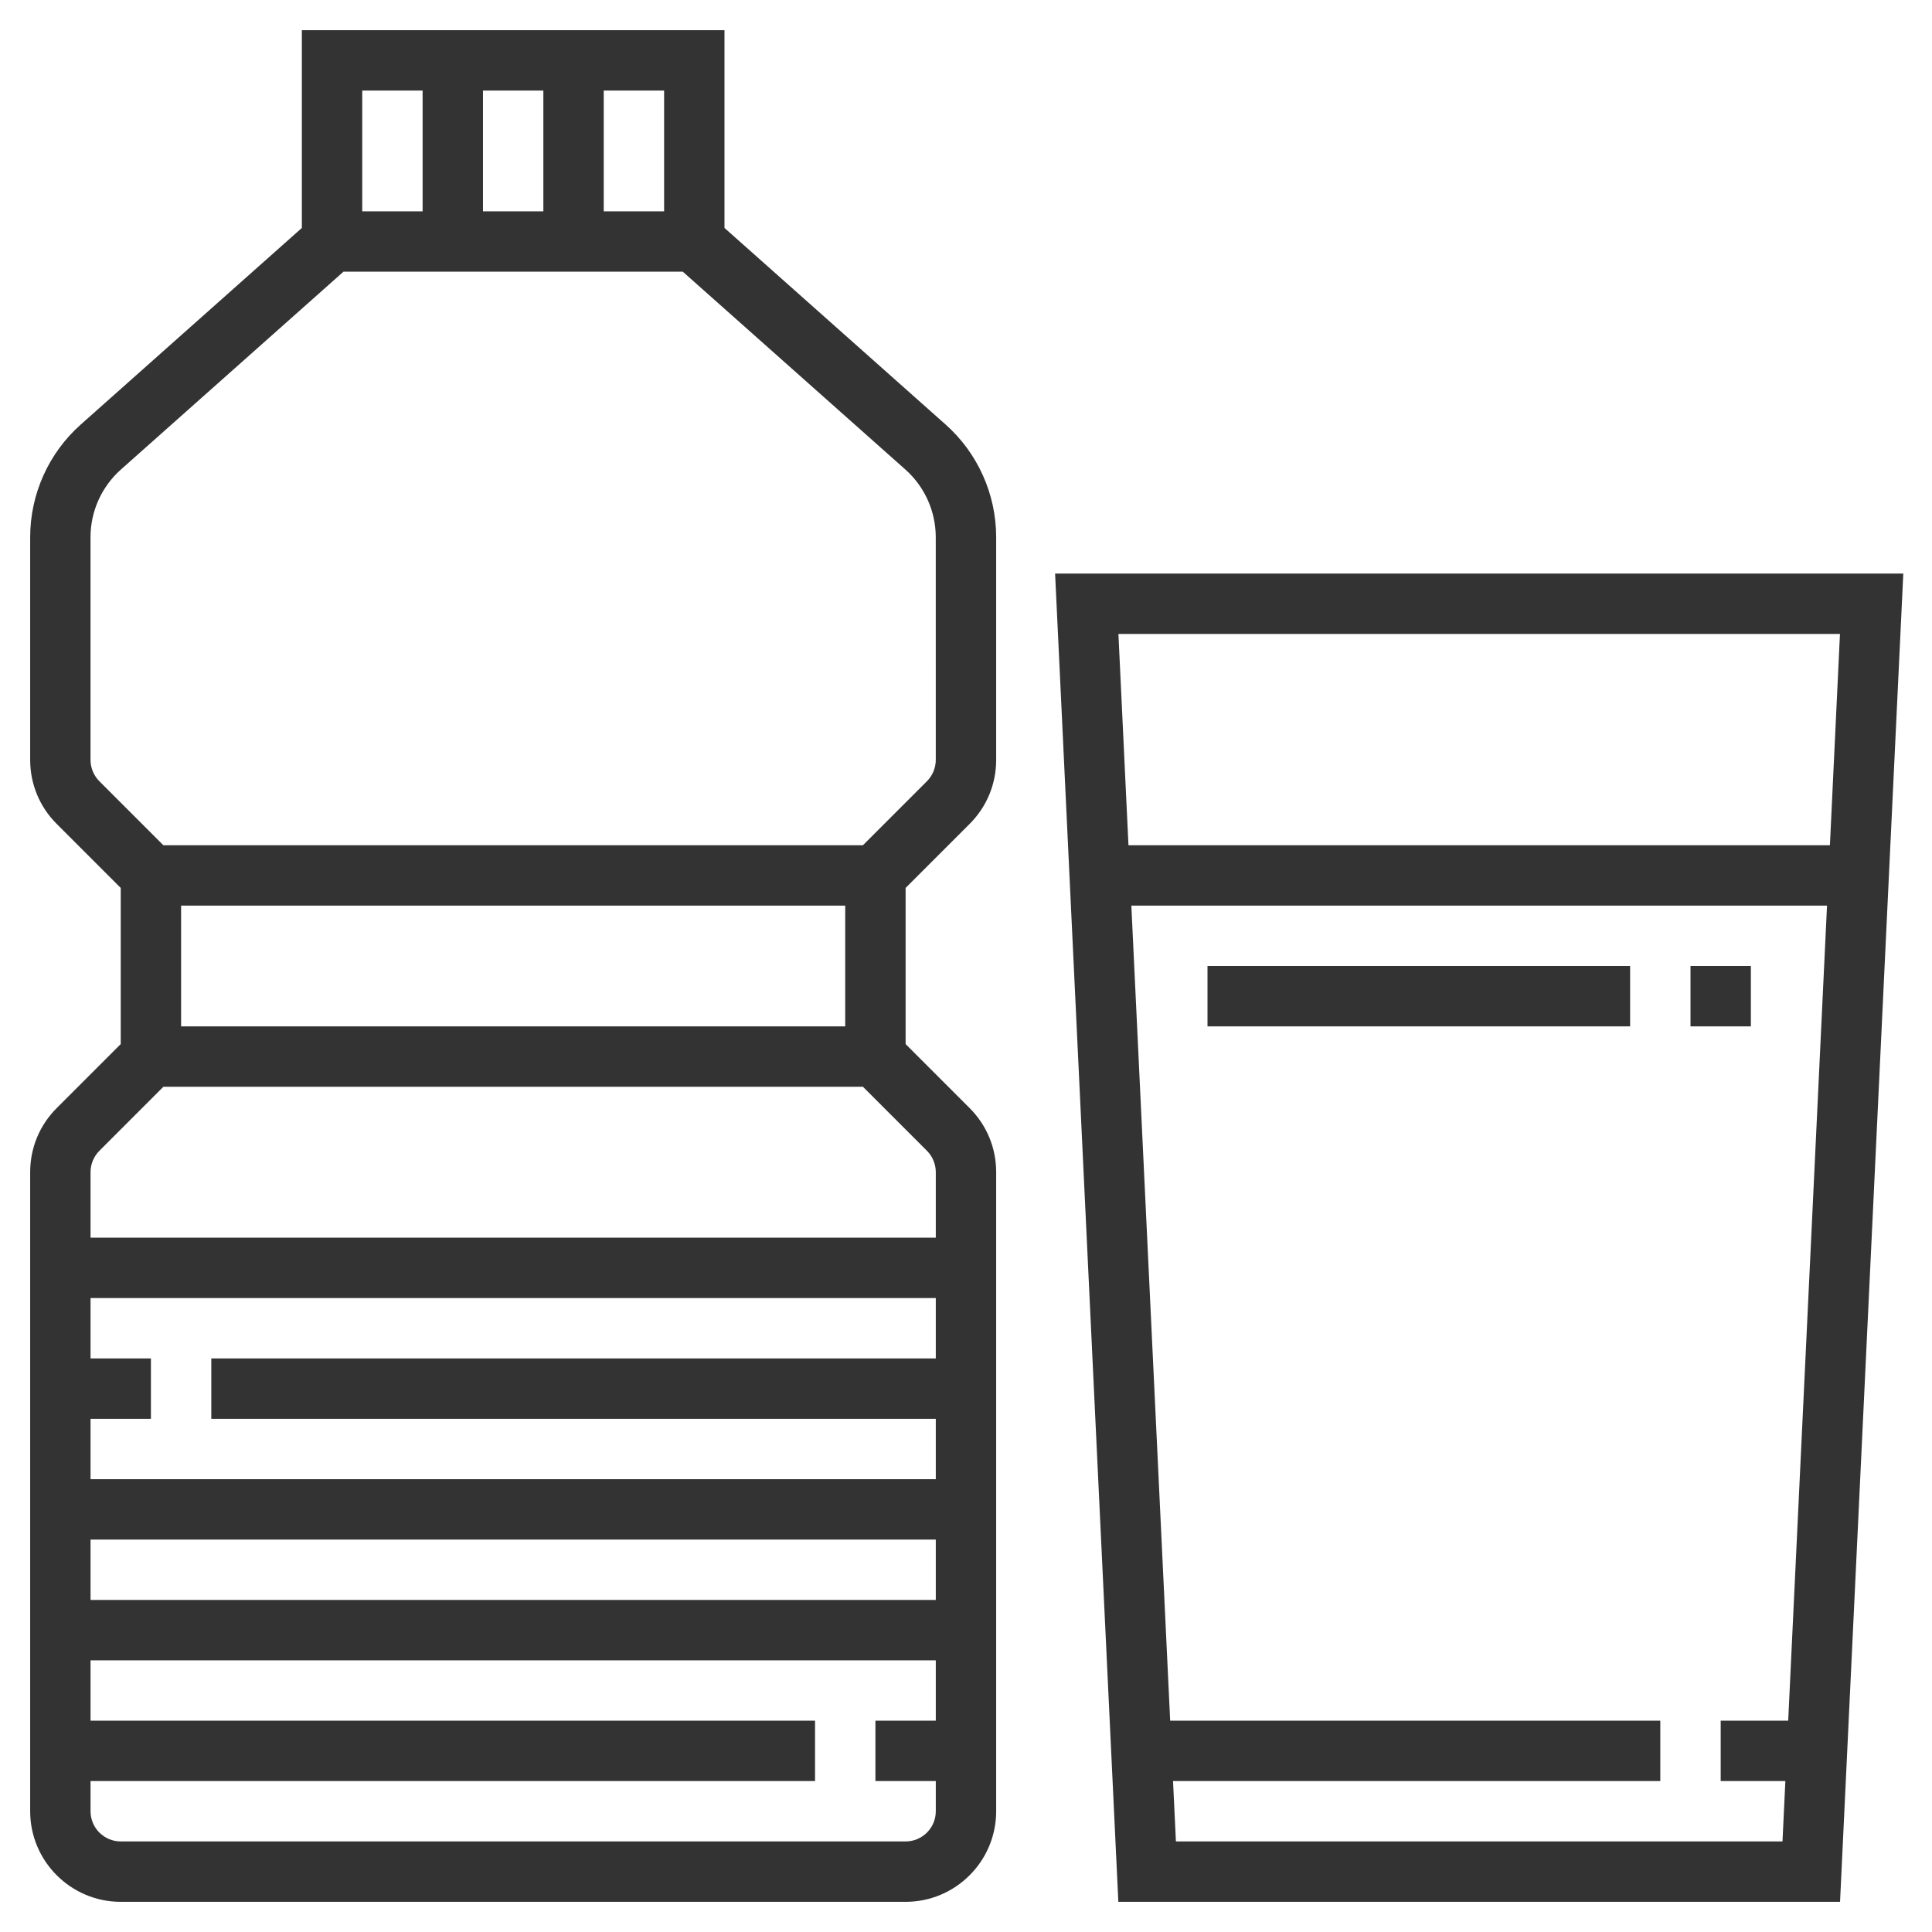
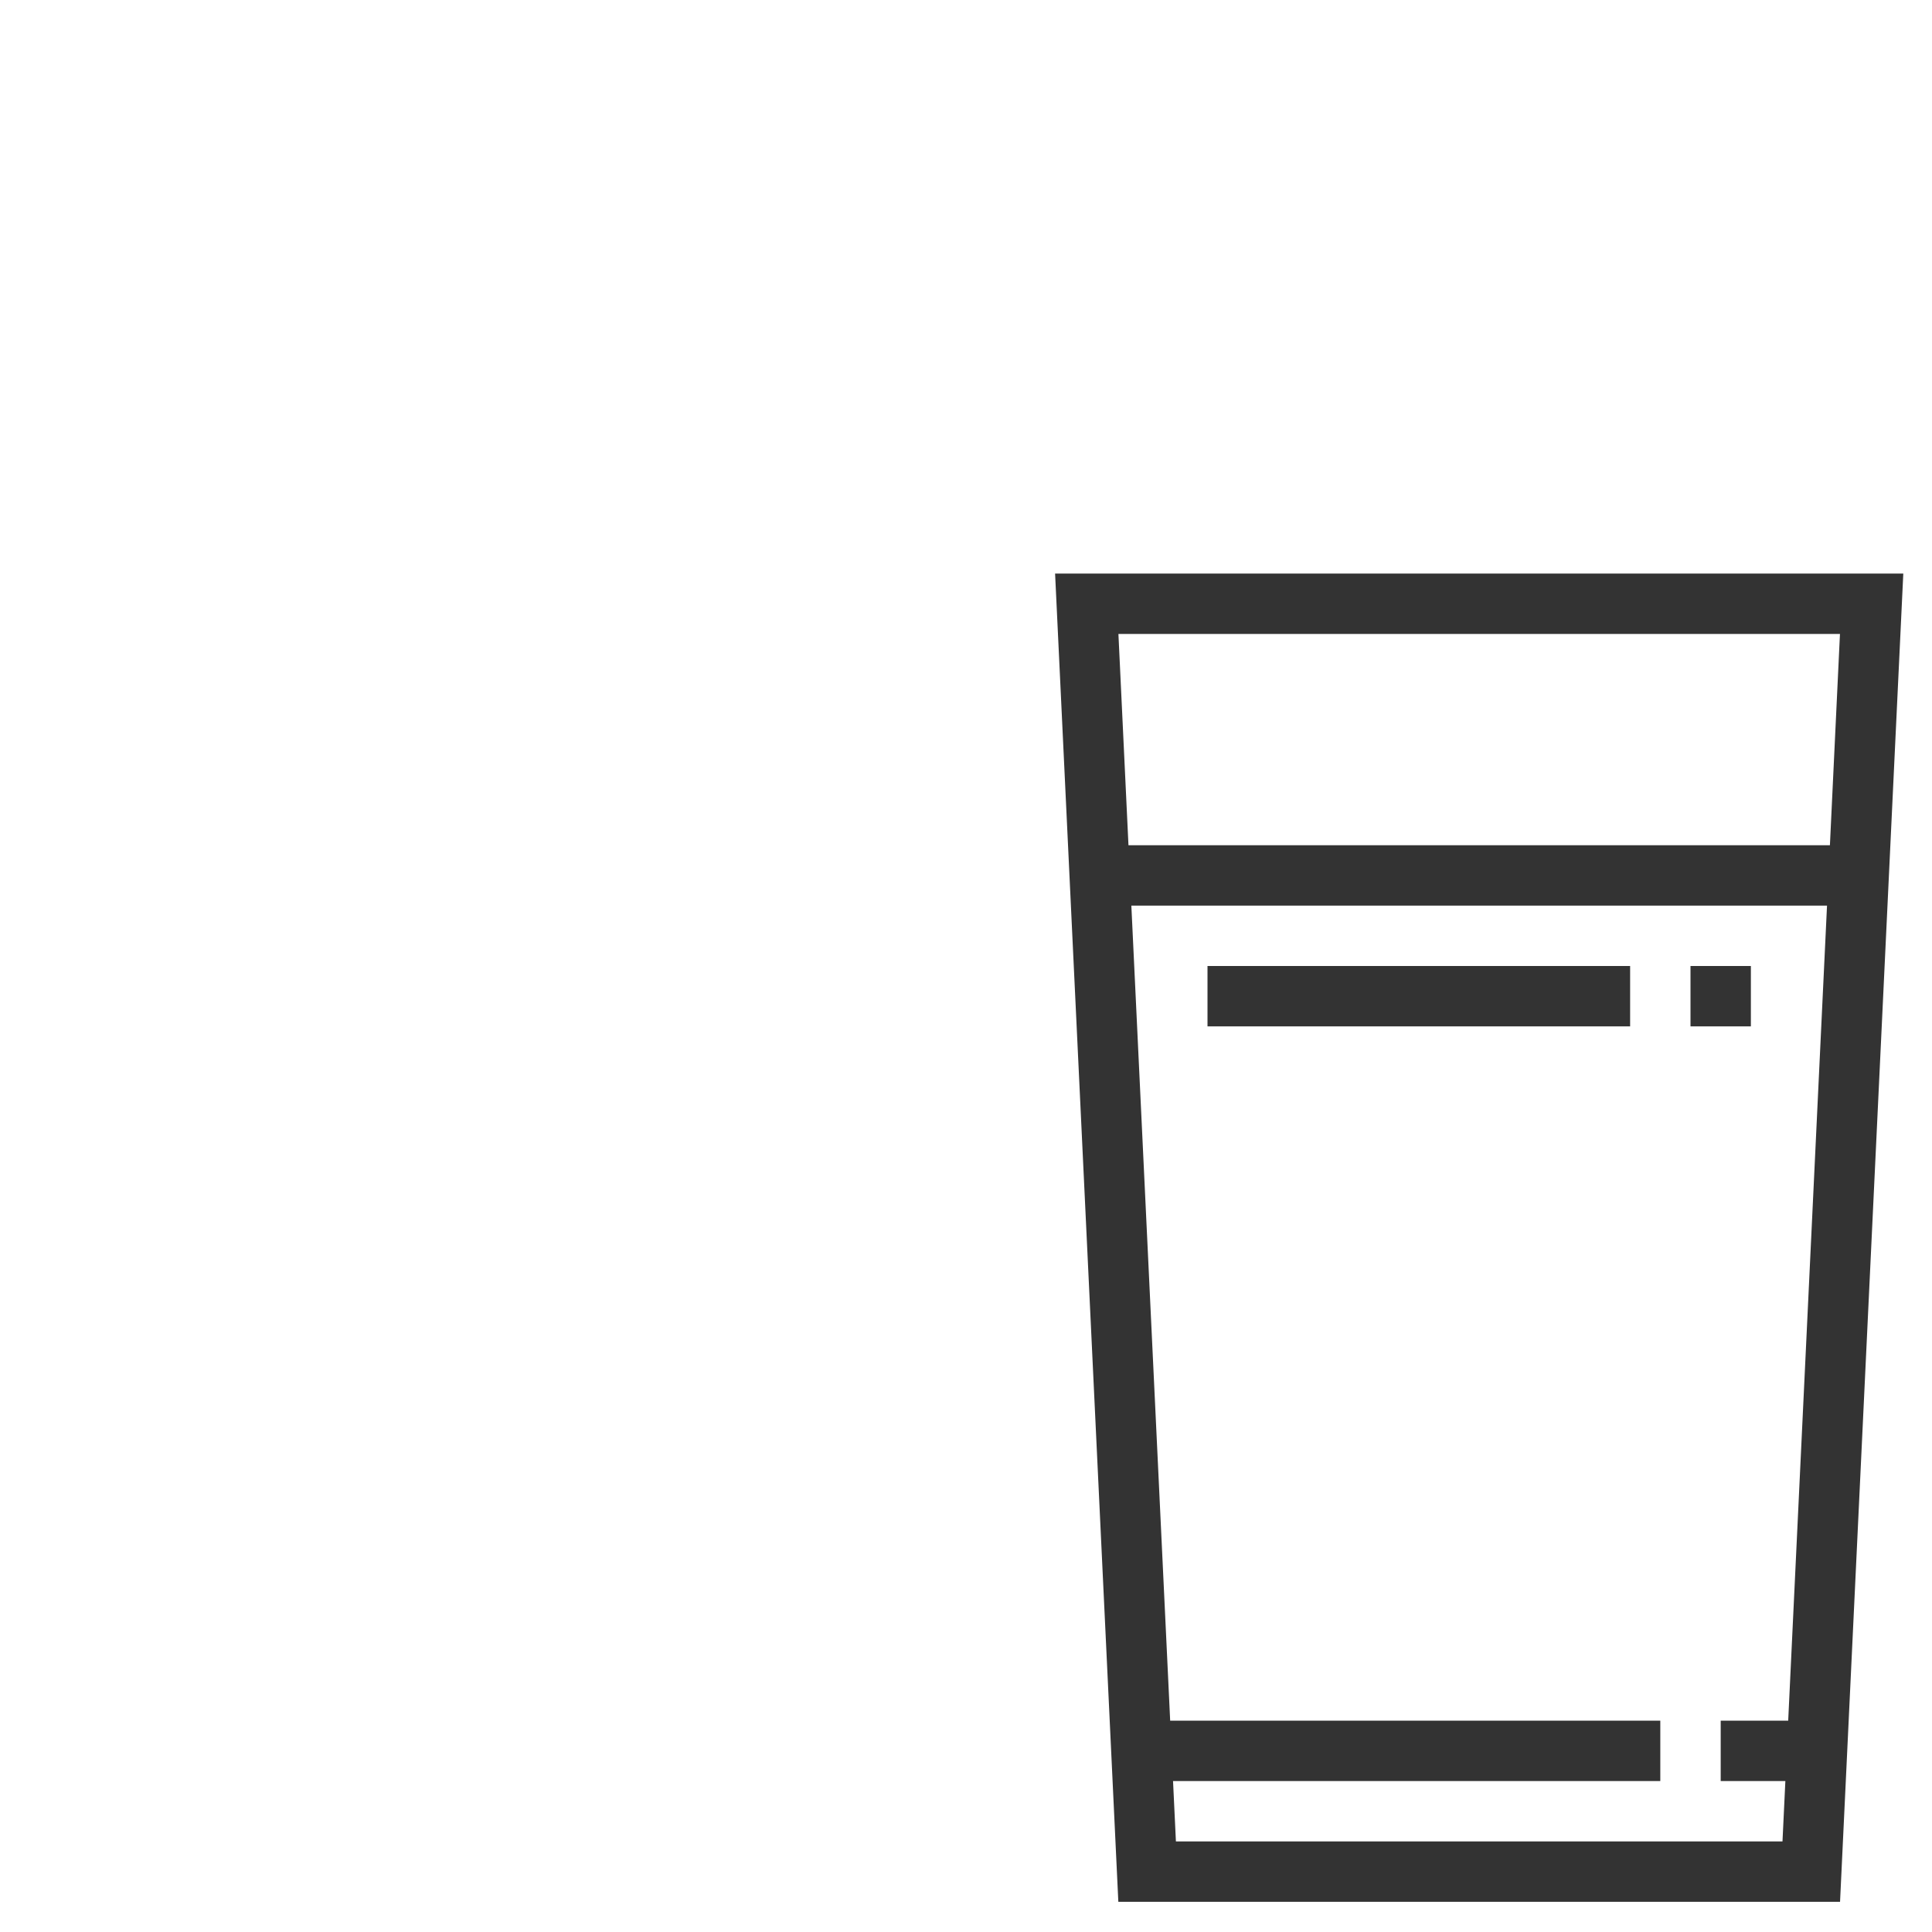
<svg xmlns="http://www.w3.org/2000/svg" width="512pt" height="512pt" viewBox="0 0 512 512">
  <g fill="#333">
-     <path d="m250.57 112.48-58.574-52.074v-52.406h-112v52.406l-58.566 52.074c-8.539 7.574-13.434 18.473-13.434 29.887v59.008c0 6.406 2.496 12.441 7.031 16.969l16.969 16.969v41.375l-16.969 16.969c-4.535 4.527-7.031 10.559-7.031 16.969v169.38c0 13.23 10.77 24 24 24h208c13.23 0 24-10.77 24-24v-169.38c0-6.406-2.496-12.441-7.031-16.969l-16.969-16.969v-41.375l16.969-16.969c4.535-4.527 7.031-10.559 7.031-16.969v-59.008c0-11.414-4.894-22.312-13.426-29.887zm-74.574-56.48h-16v-32h16zm-48 0v-32h16v32zm-16-32v32h-16v-32zm136 352v16h-224v-16h16v-16h-16v-16h224v16h-192v16zm0 32v16h-224v-16zm-8 80h-208c-4.406 0-8-3.586-8-8v-8h192v-16h-192v-16h224v16h-16v16h16v8c0 4.414-3.594 8-8 8zm5.656-183.03c1.488 1.496 2.344 3.551 2.344 5.656v17.375h-224v-17.375c0-2.106 0.855-4.168 2.344-5.656l16.969-16.969h185.38zm-197.66-64.969h176v32h-176zm200-38.625c0 2.106-0.855 4.168-2.344 5.656l-16.969 16.969h-185.38l-16.969-16.969c-1.488-1.496-2.344-3.551-2.344-5.656v-59.008c0-6.848 2.938-13.383 8.055-17.938l58.984-52.43h89.922l58.992 52.434c5.109 4.551 8.047 11.078 8.047 17.934z" />
    <path d="m279.61 152 16.762 352h191.26l16.762-352zm208 16-2.664 56h-185.89l-2.664-56zm-175.98 320-0.762-16h129.13v-16h-129.89l-10.289-216h184.36l-10.289 216h-17.887v16h17.137l-0.762 16z" />
    <path d="m448 256h16v16h-16z" />
    <path d="m320 256h112v16h-112z" />
  </g>
</svg>